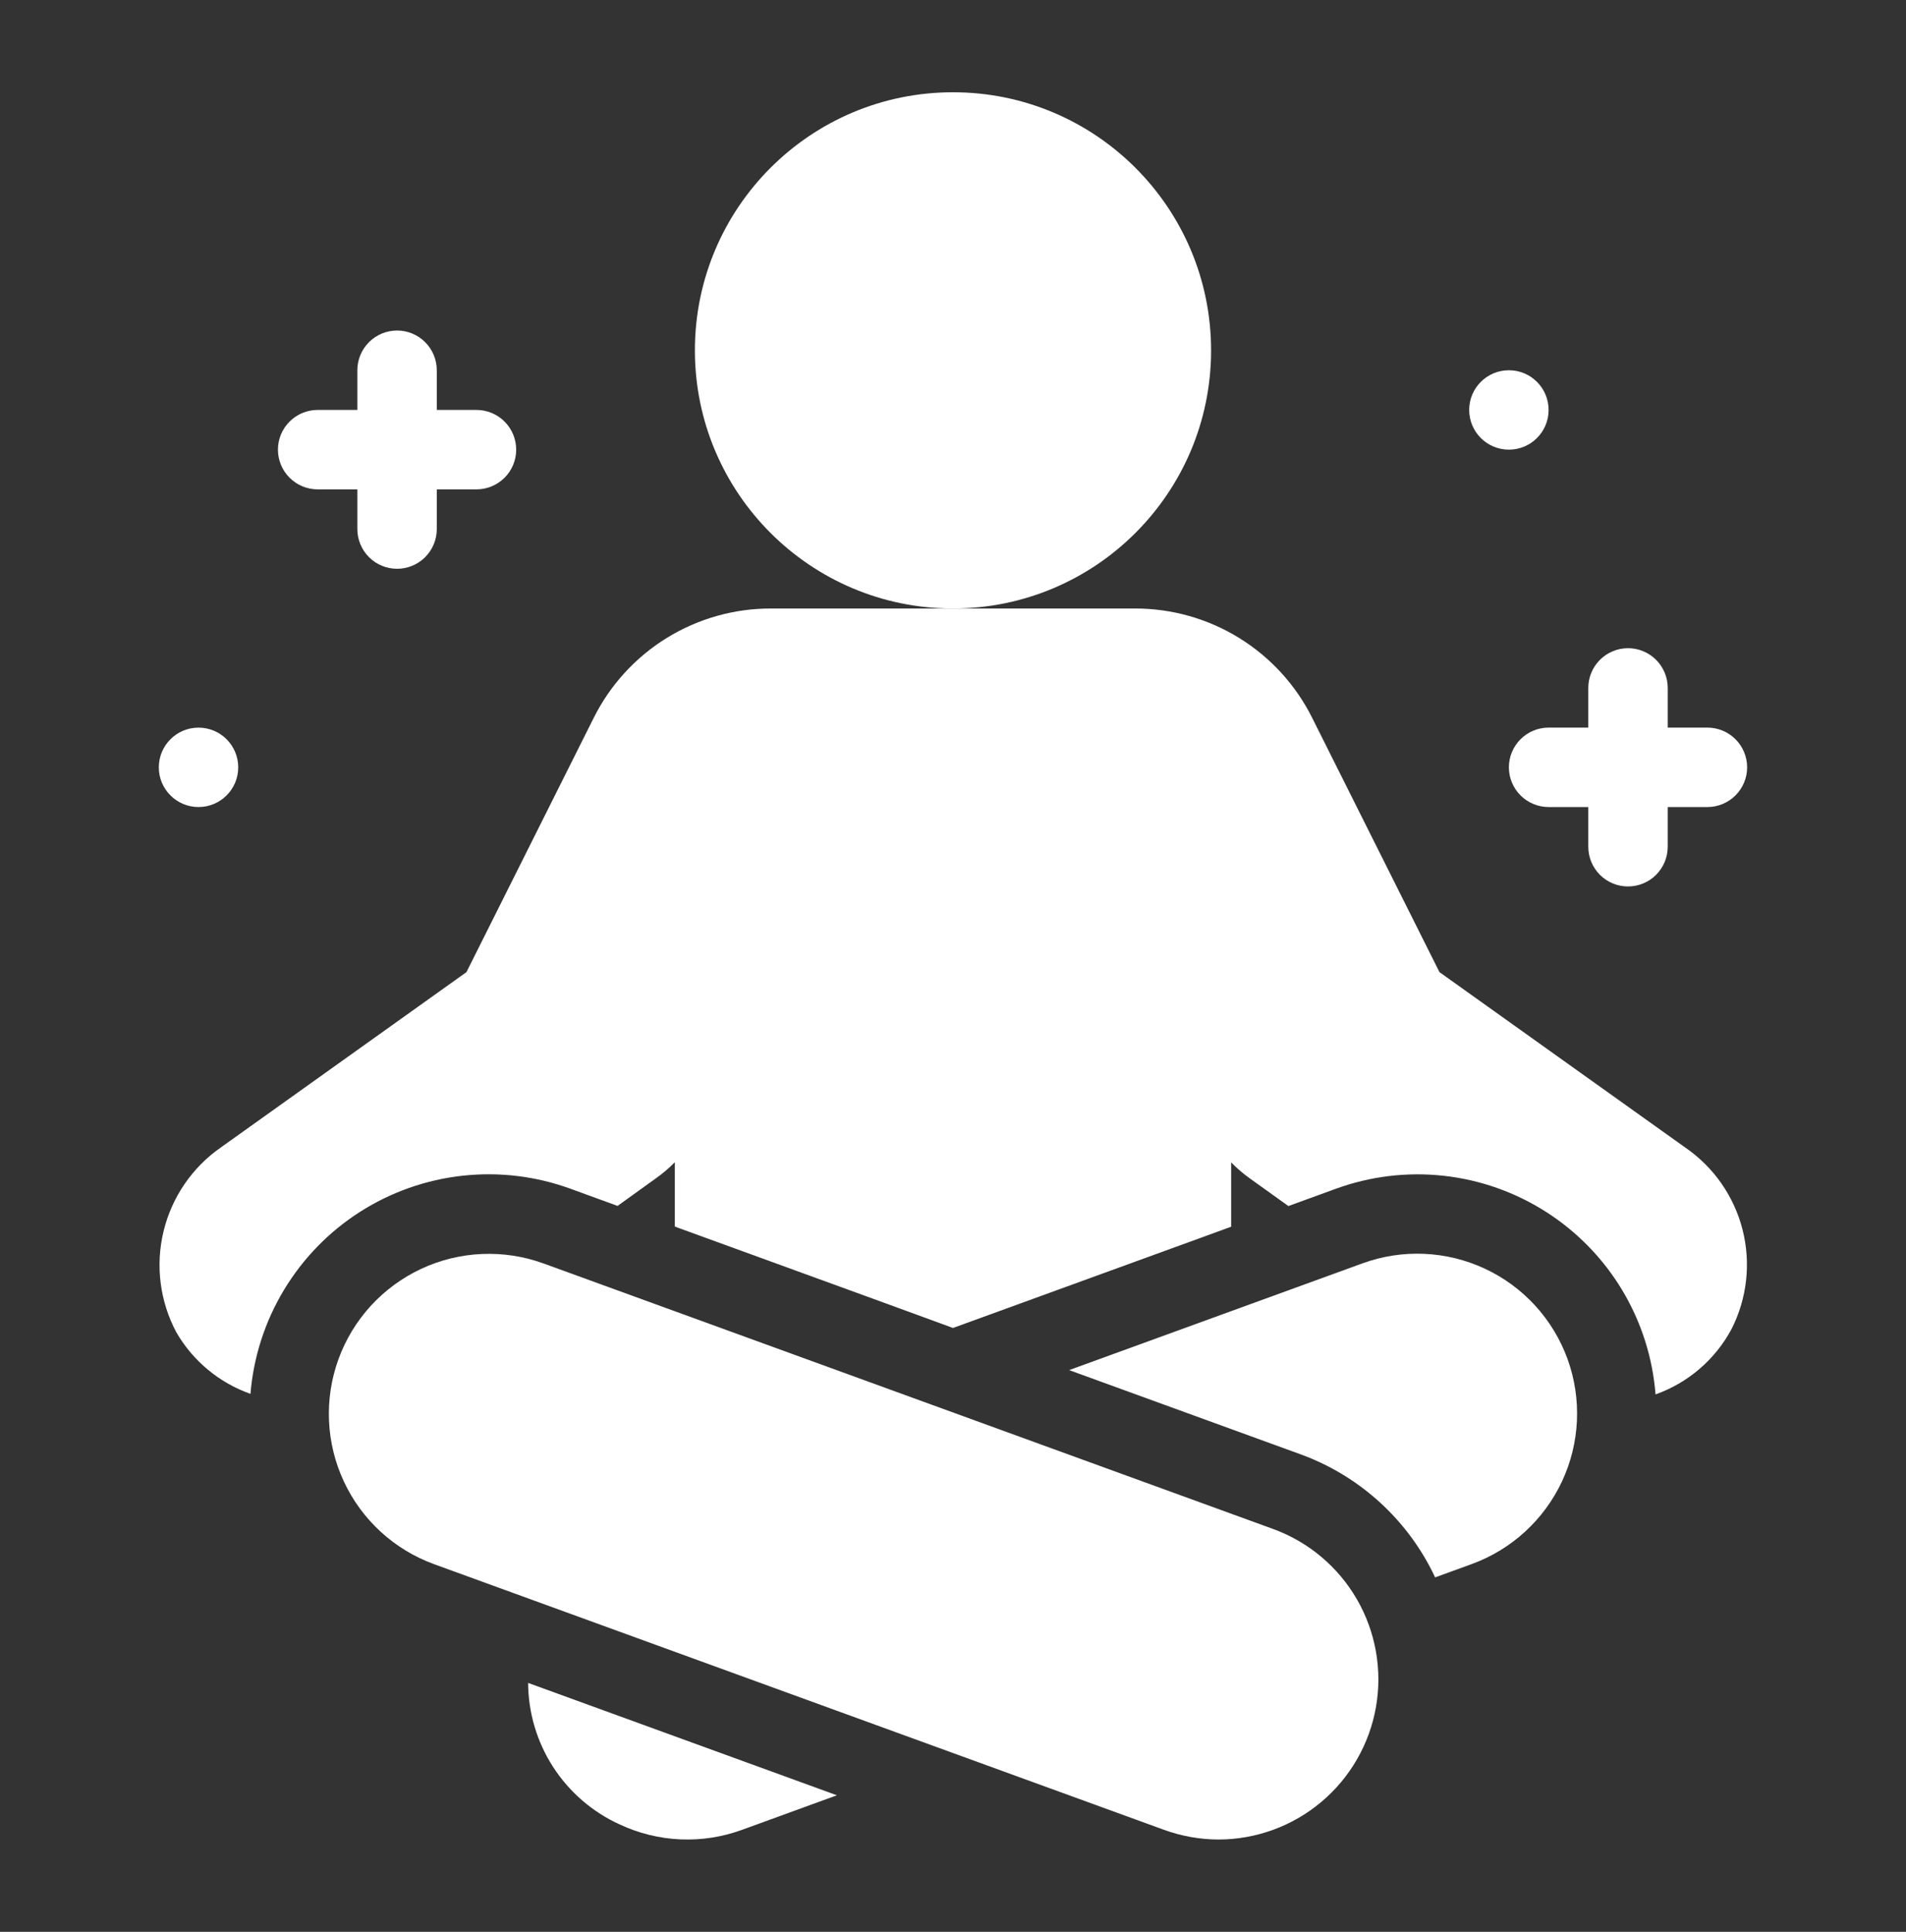
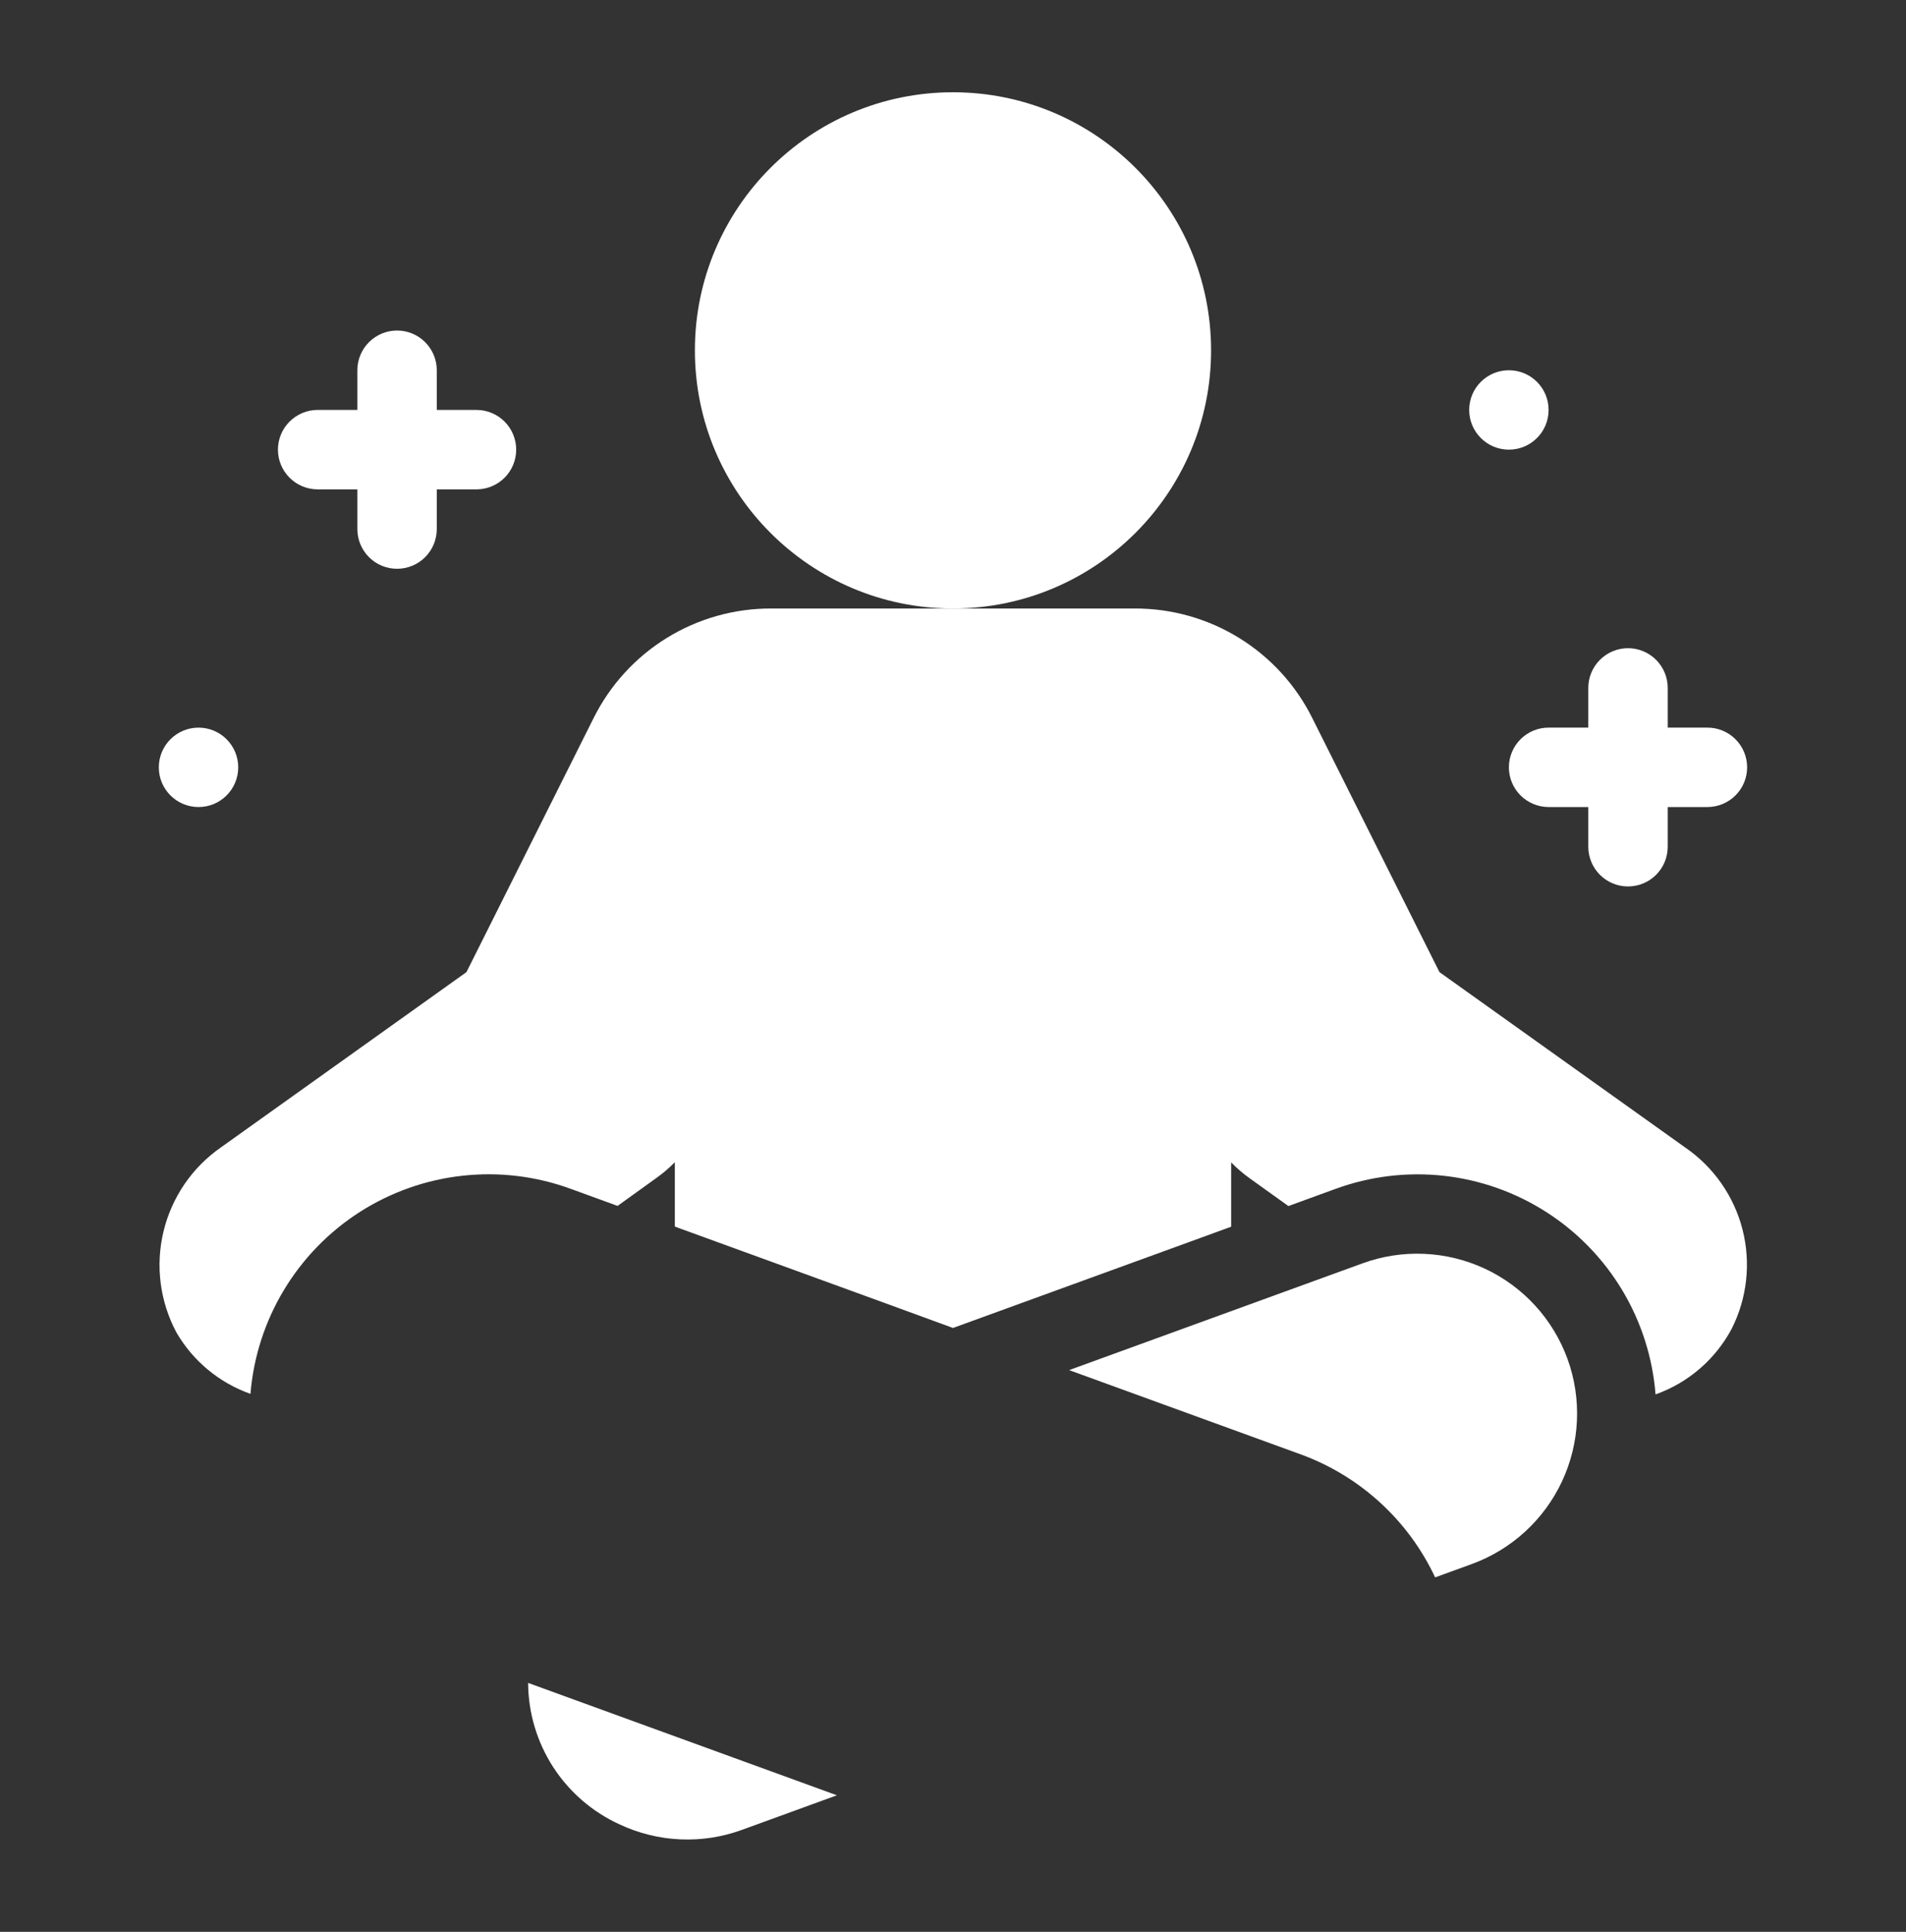
<svg xmlns="http://www.w3.org/2000/svg" fill="none" viewBox="0 0 74 75" height="75" width="74">
  <rect x="0" y="0" width="74" height="75" fill="#333333" stroke="none" />
  <path fill="white" d="M36.999 23.624C42.534 23.624 47.02 19.137 47.02 13.603C47.02 8.069 42.534 3.582 36.999 3.582C31.465 3.582 26.979 8.069 26.979 13.603C26.979 19.137 31.465 23.624 36.999 23.624Z" />
  <path fill="white" d="M18.499 15.915H16.958V14.374C16.958 13.965 16.795 13.573 16.506 13.284C16.217 12.995 15.825 12.832 15.416 12.832C15.007 12.832 14.615 12.995 14.326 13.284C14.037 13.573 13.874 13.965 13.874 14.374V15.915H12.333C11.924 15.915 11.532 16.078 11.243 16.367C10.953 16.656 10.791 17.048 10.791 17.457C10.791 17.866 10.953 18.258 11.243 18.547C11.532 18.836 11.924 18.999 12.333 18.999H13.874V20.54C13.874 20.949 14.037 21.341 14.326 21.631C14.615 21.92 15.007 22.082 15.416 22.082C15.825 22.082 16.217 21.92 16.506 21.631C16.795 21.341 16.958 20.949 16.958 20.54V18.999H18.499C18.908 18.999 19.3 18.836 19.59 18.547C19.879 18.258 20.041 17.866 20.041 17.457C20.041 17.048 19.879 16.656 19.59 16.367C19.3 16.078 18.908 15.915 18.499 15.915Z" />
  <path fill="white" d="M66.29 28.248H64.749V26.707C64.749 26.298 64.586 25.906 64.297 25.617C64.008 25.328 63.616 25.165 63.207 25.165C62.798 25.165 62.406 25.328 62.117 25.617C61.828 25.906 61.665 26.298 61.665 26.707V28.248H60.124C59.715 28.248 59.323 28.411 59.034 28.7C58.745 28.989 58.582 29.381 58.582 29.79C58.582 30.199 58.745 30.591 59.034 30.88C59.323 31.169 59.715 31.332 60.124 31.332H61.665V32.873C61.665 33.282 61.828 33.674 62.117 33.964C62.406 34.253 62.798 34.415 63.207 34.415C63.616 34.415 64.008 34.253 64.297 33.964C64.586 33.674 64.749 33.282 64.749 32.873V31.332H66.29C66.699 31.332 67.091 31.169 67.38 30.88C67.67 30.591 67.832 30.199 67.832 29.79C67.832 29.381 67.67 28.989 67.38 28.7C67.091 28.411 66.699 28.248 66.29 28.248Z" />
  <path fill="white" d="M58.583 17.457C59.434 17.457 60.124 16.767 60.124 15.916C60.124 15.064 59.434 14.374 58.583 14.374C57.731 14.374 57.041 15.064 57.041 15.916C57.041 16.767 57.731 17.457 58.583 17.457Z" />
  <path fill="white" d="M7.708 31.332C8.559 31.332 9.249 30.642 9.249 29.791C9.249 28.939 8.559 28.249 7.708 28.249C6.856 28.249 6.166 28.939 6.166 29.791C6.166 30.642 6.856 31.332 7.708 31.332Z" />
  <path fill="white" d="M65.431 44.552L55.887 37.741L50.953 27.885C50.316 26.602 49.332 25.523 48.113 24.77C46.894 24.017 45.489 23.62 44.056 23.624H29.943C28.51 23.619 27.104 24.016 25.884 24.769C24.665 25.522 23.681 26.602 23.043 27.885L18.11 37.741L8.581 44.543C7.461 45.321 6.667 46.483 6.348 47.809C6.029 49.135 6.208 50.531 6.851 51.733C7.496 52.843 8.514 53.686 9.724 54.114C9.841 52.689 10.284 51.31 11.021 50.086C11.758 48.861 12.767 47.822 13.971 47.052C15.175 46.282 16.541 45.8 17.962 45.645C19.383 45.489 20.82 45.664 22.163 46.156L23.977 46.817L25.477 45.738C25.736 45.554 25.978 45.348 26.2 45.121V47.62L34.357 50.589L37 51.556L46.621 48.055L47.799 47.625V45.127C48.02 45.354 48.26 45.56 48.517 45.744L50.022 46.823L51.841 46.16C53.184 45.667 54.624 45.491 56.046 45.647C57.468 45.803 58.835 46.286 60.04 47.059C61.244 47.831 62.254 48.872 62.989 50.1C63.724 51.328 64.164 52.709 64.276 54.135C65.543 53.685 66.596 52.779 67.229 51.593C67.833 50.401 67.984 49.03 67.653 47.735C67.322 46.44 66.533 45.309 65.431 44.552Z" />
  <path fill="white" d="M20.504 65.336C20.51 66.496 20.848 67.631 21.478 68.605C22.109 69.579 23.006 70.352 24.062 70.832C24.801 71.178 25.601 71.375 26.416 71.41C27.232 71.446 28.046 71.32 28.812 71.039L32.492 69.699L20.504 65.336Z" />
  <path fill="white" d="M60.859 52.76C60.58 51.993 60.153 51.289 59.602 50.687C59.051 50.085 58.387 49.598 57.647 49.253C56.907 48.909 56.107 48.713 55.292 48.678C54.477 48.642 53.663 48.768 52.896 49.048L41.508 53.192L50.491 56.46C52.797 57.299 54.677 59.018 55.719 61.239L57.145 60.72C58.691 60.155 59.95 58.999 60.647 57.507C61.343 56.015 61.419 54.308 60.859 52.76Z" />
-   <path fill="white" d="M47.316 71.416C46.59 71.415 45.87 71.287 45.188 71.038L16.855 60.727C16.089 60.448 15.384 60.021 14.783 59.47C14.181 58.919 13.694 58.255 13.35 57.515C13.005 56.776 12.809 55.976 12.774 55.161C12.738 54.346 12.863 53.532 13.142 52.765C13.421 51.999 13.848 51.295 14.399 50.693C14.951 50.092 15.615 49.605 16.354 49.26C17.093 48.915 17.893 48.719 18.708 48.684C19.523 48.648 20.337 48.773 21.104 49.052L49.437 59.363C50.807 59.865 51.956 60.832 52.685 62.096C53.413 63.36 53.674 64.84 53.421 66.277C53.168 67.714 52.418 69.016 51.301 69.956C50.185 70.895 48.774 71.412 47.316 71.416Z" />
</svg>